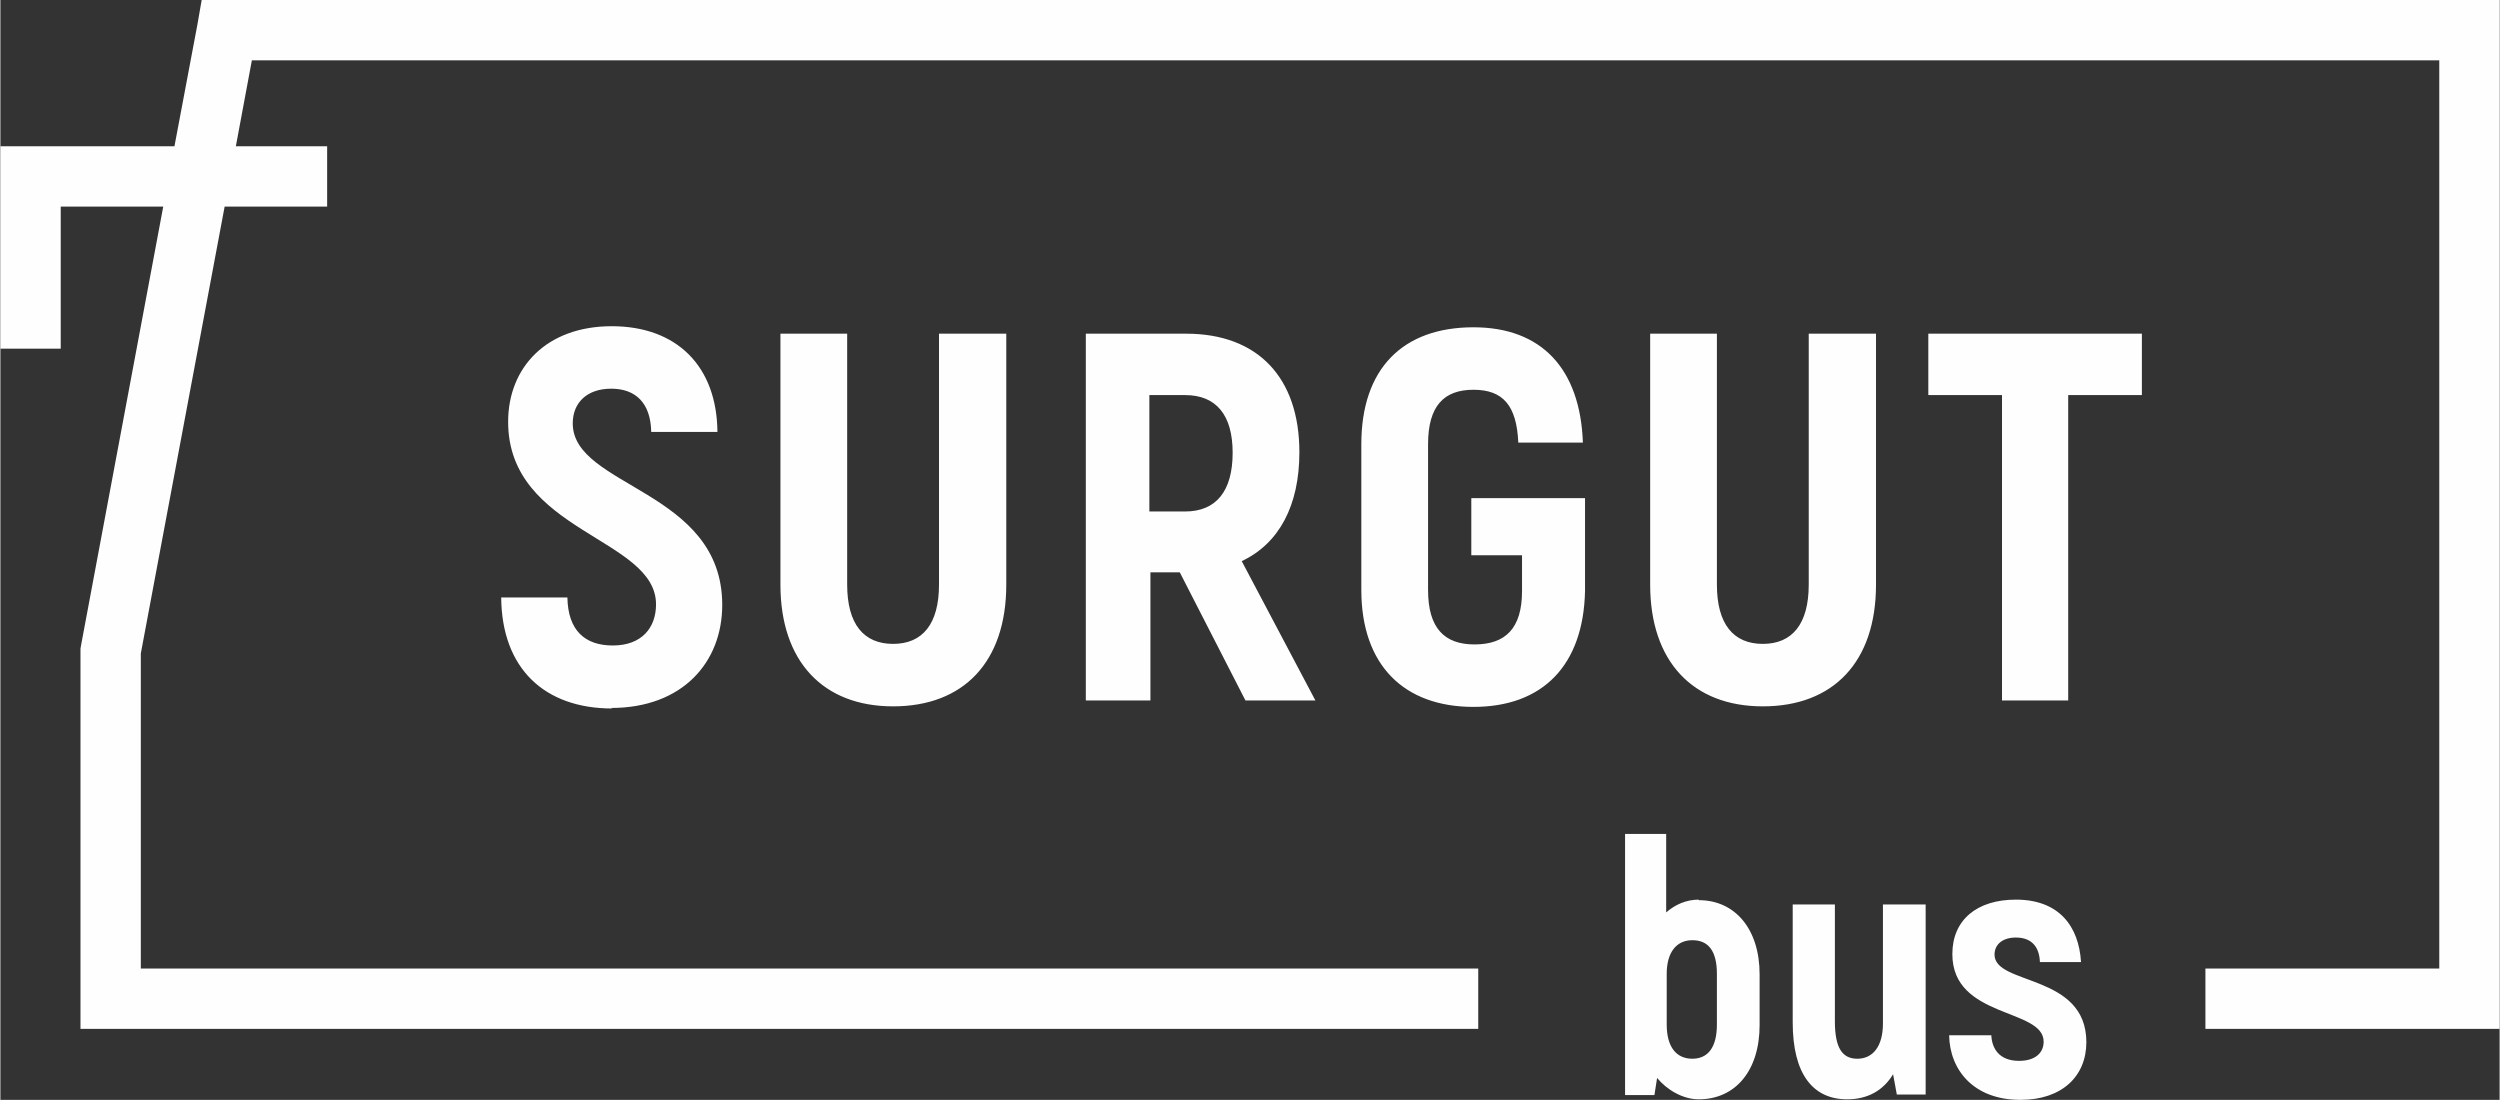
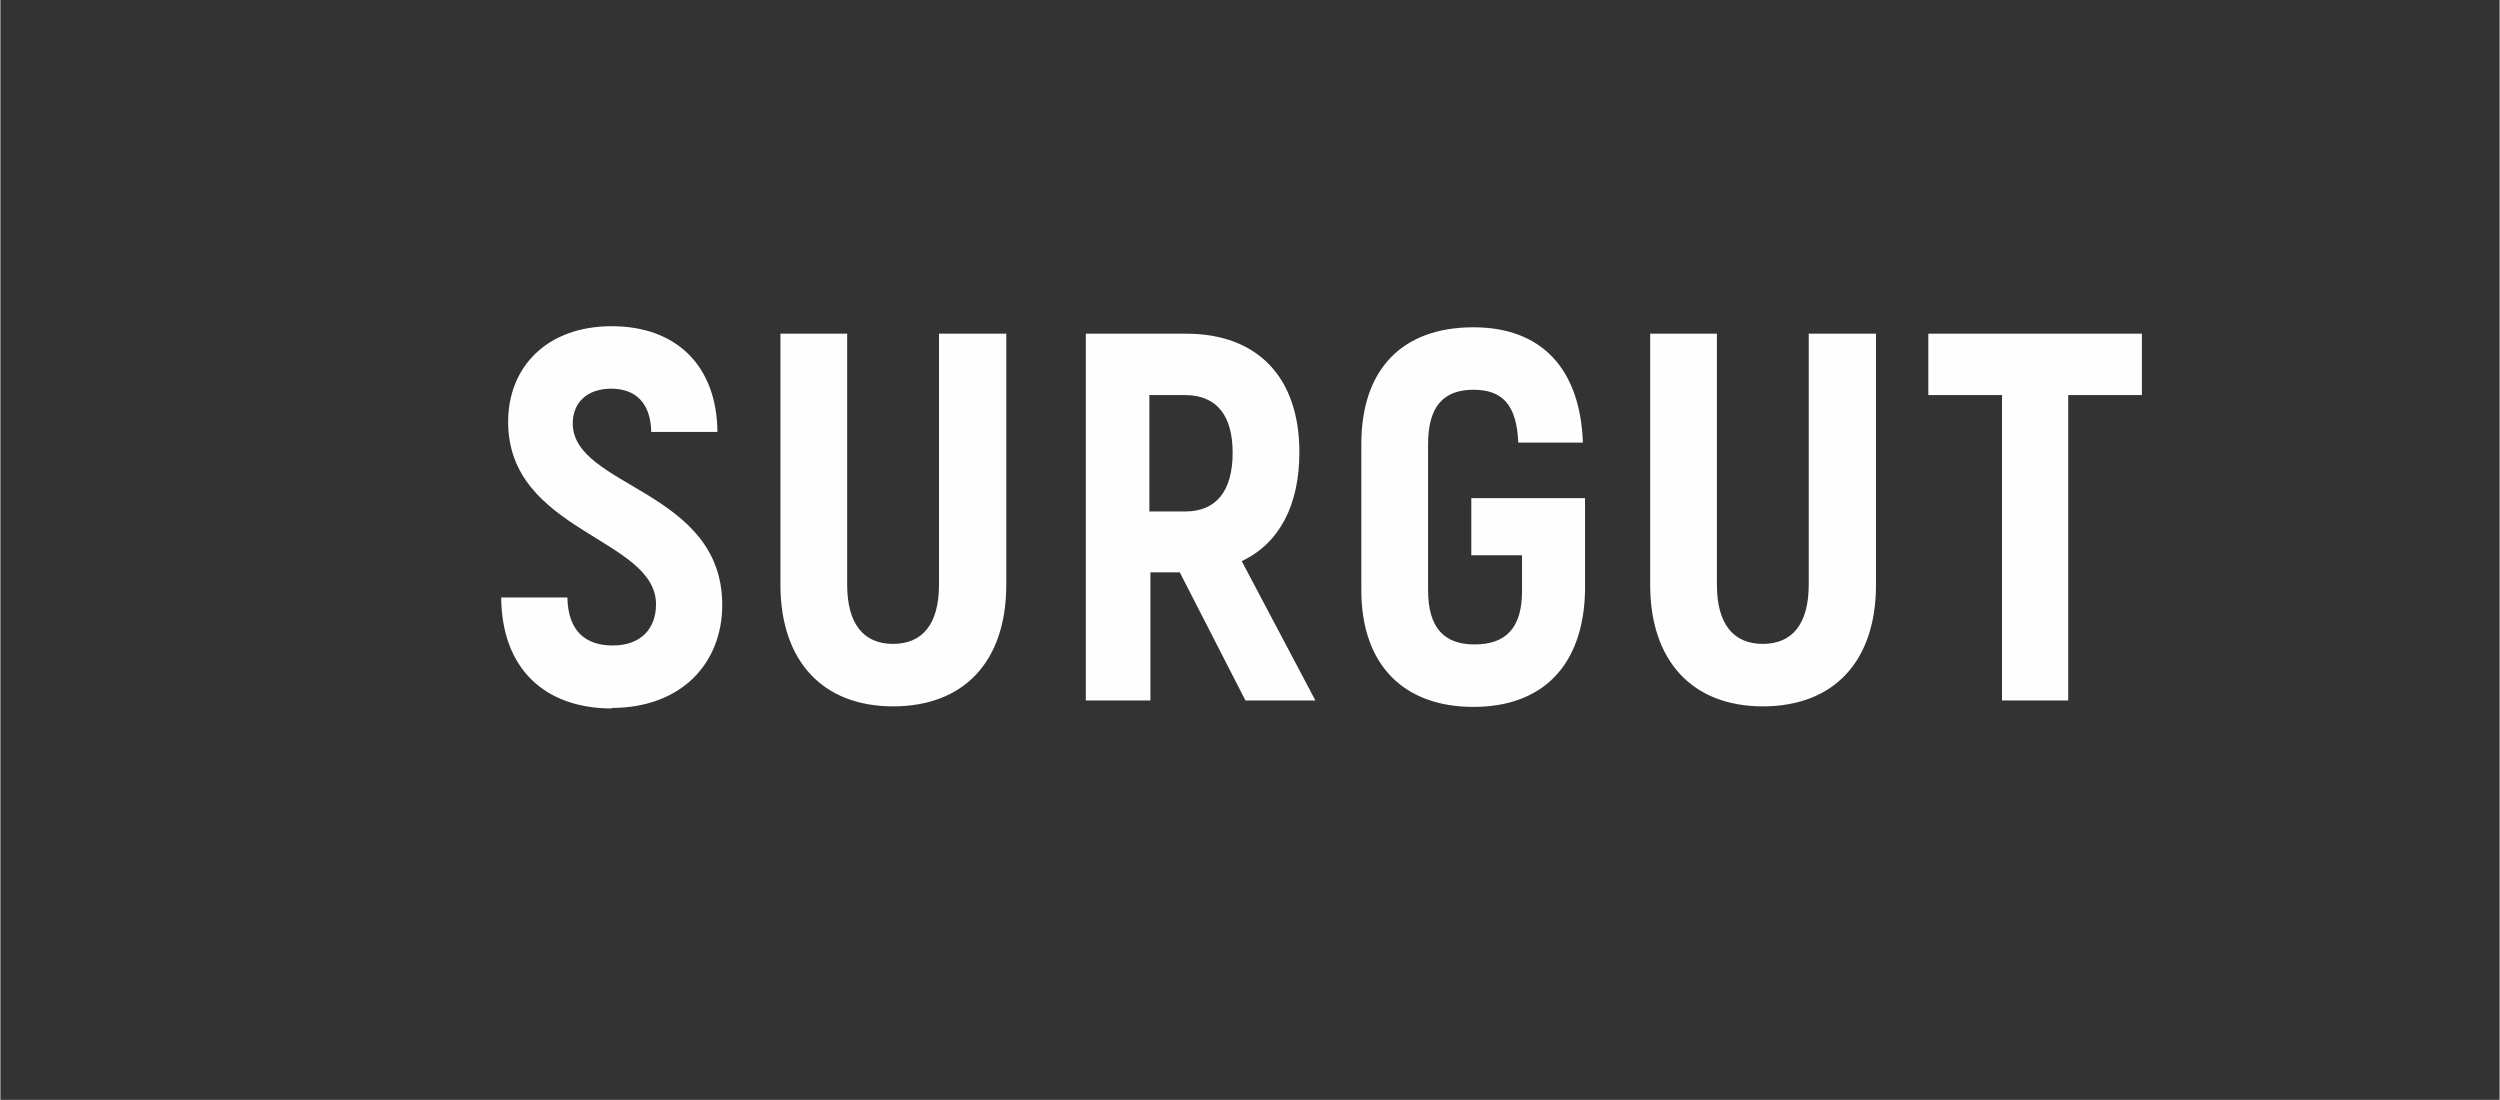
<svg xmlns="http://www.w3.org/2000/svg" xml:space="preserve" width="124.379mm" height="54.719mm" version="1.1" style="shape-rendering:geometricPrecision; text-rendering:geometricPrecision; image-rendering:optimizeQuality; fill-rule:evenodd; clip-rule:evenodd" viewBox="0 0 4681 2060">
  <rect x="0" y="0" width="4681" height="2060" fill="#333333" stroke="none" />
  <defs>
    <style type="text/css">
   
    .fil0 {fill:#FEFEFE;fill-rule:nonzero}
   
  </style>
  </defs>
  <g id="Слой_x0020_1">
    <g id="_1038203984">
-       <path class="fil0" d="M3181 1685c-23,0 -44,9 -61,24l0 -147 -77 0 0 489 55 0 5 -32c18,22 48,40 78,40 69,0 114,-54 114,-139l0 -95c0,-85 -46,-139 -114,-139zm34 234c0,43 -17,64 -46,64 -30,0 -48,-22 -48,-64l0 -95c0,-40 18,-63 48,-63 30,0 46,20 46,63l0 95zm311 -225l0 223c0,43 -19,66 -48,66 -28,0 -42,-20 -42,-70l0 -219 -79 0 0 221c0,97 38,144 102,144 39,0 68,-17 86,-47l7 38 54 0 0 -356 -79 0zm258 366c77,0 123,-44 123,-108 0,-129 -172,-106 -172,-164 0,-19 15,-32 40,-32 30,0 44,18 45,46l77 0c-4,-67 -41,-117 -122,-117 -73,0 -119,38 -119,102 0,121 171,101 171,164 0,22 -17,36 -46,36 -38,0 -51,-24 -52,-48l-79 0c1,65 46,121 133,121z" />
-       <polygon class="fil0" points="612,387 420,387 263,1224 263,1814 2768,1814 2768,1927 207,1927 150,1927 150,1871 150,1220 150,1215 151,1209 305,387 113,387 113,653 0,653 0,330 0,274 57,274 326,274 369,46 377,0 424,0 4625,0 4681,0 4681,57 4681,1871 4681,1927 4625,1927 4130,1927 4130,1814 4568,1814 4568,113 471,113 441,274 612,274 " />
      <path class="fil0" d="M1144 1326c133,0 208,-85 208,-193 0,-216 -280,-220 -280,-340 0,-39 27,-65 72,-65 46,0 74,27 75,81l124 0c-1,-123 -76,-198 -198,-198 -122,0 -194,77 -194,179 0,207 277,217 277,342 0,44 -27,77 -81,77 -52,0 -84,-28 -85,-90l-124 0c1,133 81,208 208,208zm528 -3c132,0 212,-83 212,-228l0 -470 -126 0 0 470c0,74 -31,111 -86,111 -55,0 -86,-37 -86,-111l0 -470 -125 0 0 470c0,144 80,228 211,228zm658 -11l133 0 -138 -261c70,-33 108,-104 108,-204 0,-140 -78,-222 -212,-222l-188 0 0 687 121 0 0 -240 55 0 123 240zm-178 -572l67 0c58,0 89,37 89,108 0,72 -31,110 -89,110l-67 0 0 -218zm607 584c130,0 206,-78 209,-217l0 -174 -213 0 0 107 95 0 0 67c0,70 -31,100 -89,100 -56,0 -87,-30 -87,-102l0 -273c0,-72 30,-102 85,-102 55,0 81,29 84,99l121 0c-5,-139 -78,-216 -205,-216 -132,0 -210,77 -210,219l0 273c0,141 80,219 210,219zm542 -1c132,0 212,-83 212,-228l0 -470 -126 0 0 470c0,74 -31,111 -86,111 -55,0 -86,-37 -86,-111l0 -470 -125 0 0 470c0,144 80,228 211,228zm711 -698l-401 0 0 115 138 0 0 572 124 0 0 -572 138 0 0 -115z" />
    </g>
  </g>
</svg>